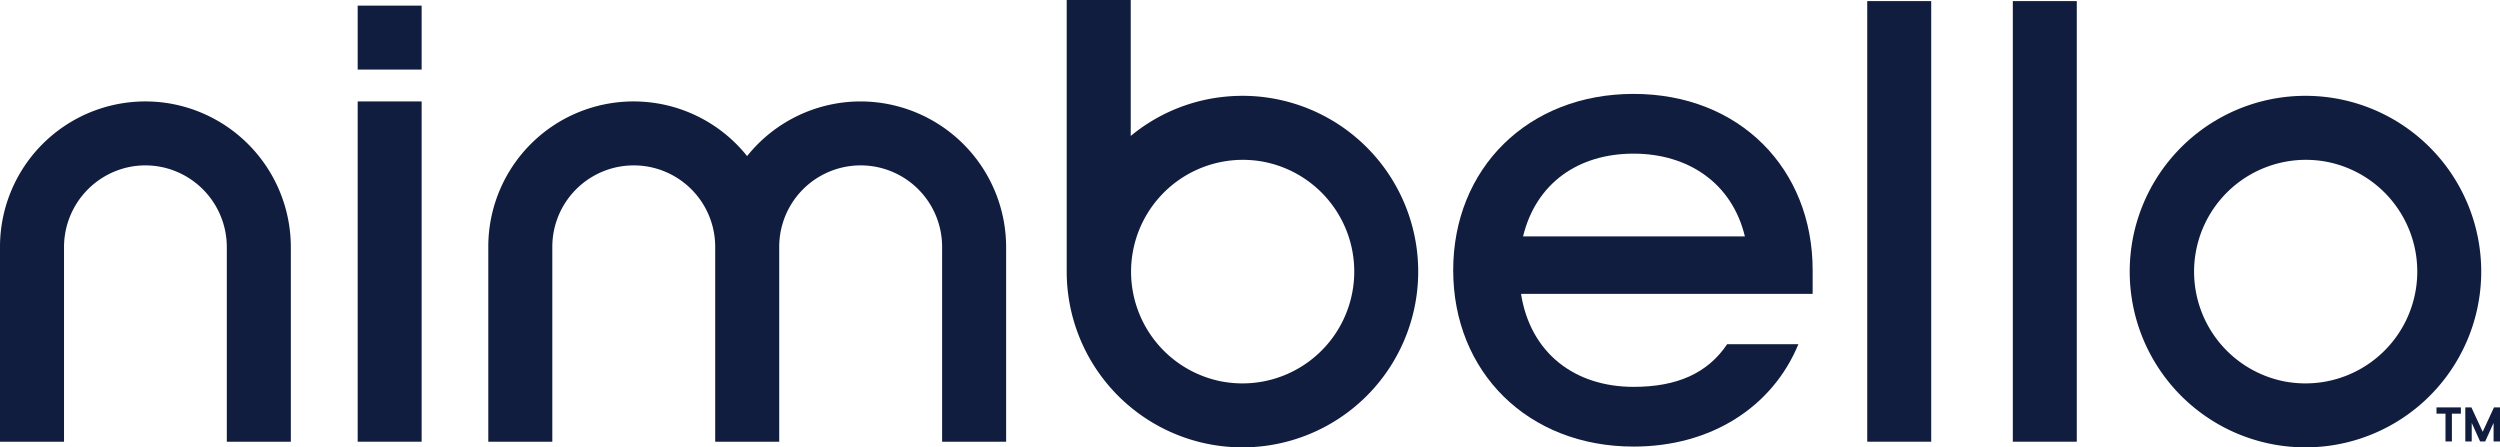
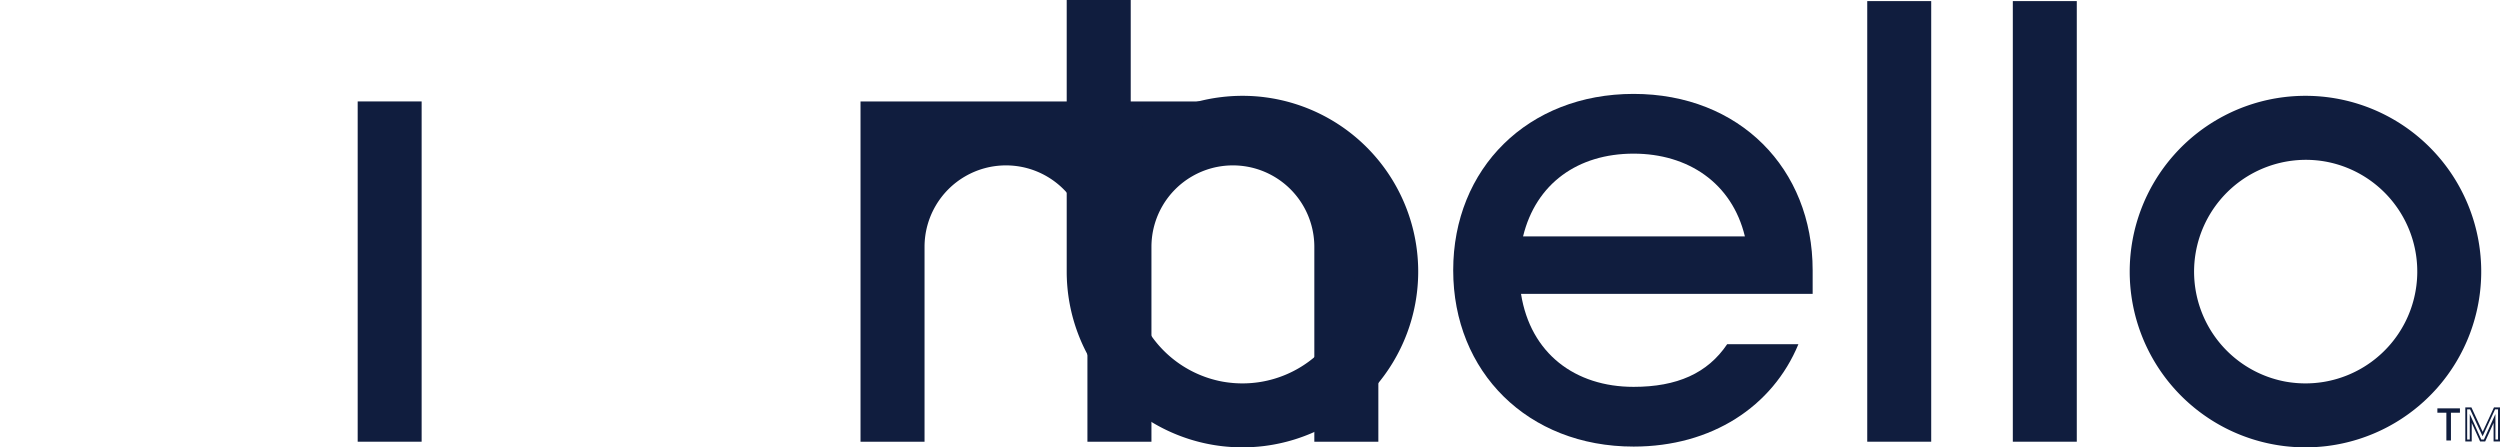
<svg xmlns="http://www.w3.org/2000/svg" width="164" height="29.347" viewBox="0 0 164 29.347">
  <g id="Nimbello_logo" data-name="Nimbello logo" transform="translate(14445 21494)">
    <path id="Path_105011" data-name="Path 105011" d="M569.778,25.14a11.628,11.628,0,0,0-2.857,0,11.531,11.531,0,0,0,0,22.884,11.628,11.628,0,0,0,2.857,0,11.531,11.531,0,0,0,0-22.884m-.218,18.677a7.381,7.381,0,0,1-2.42,0l-.095-.016a7.336,7.336,0,0,1,2.515-14.454l.089.015a7.336,7.336,0,0,1-.089,14.455" transform="translate(-14862.111 -21512.766)" fill="#101d3e" />
-     <path id="Path_105012" data-name="Path 105012" d="M10.989,26.634A9.538,9.538,0,0,0,0,36.061V48.845H4.2V36.061A5.366,5.366,0,0,1,8.37,30.848a5.321,5.321,0,0,1,2.334,0,5.366,5.366,0,0,1,4.175,5.213V48.845h4.2V36.061a9.571,9.571,0,0,0-8.087-9.427" transform="translate(-14445 -21513.869)" fill="#101d3e" />
-     <path id="Path_105013" data-name="Path 105013" d="M152.085,26.523a9.538,9.538,0,0,0-7.44,3.586,9.529,9.529,0,0,0-16.978,5.952V48.845h4.2V36.061a5.342,5.342,0,0,1,10.685,0V48.845h4.2V36.061a5.342,5.342,0,0,1,10.685,0V48.845h4.2V36.061a9.564,9.564,0,0,0-9.538-9.538" transform="translate(-14540.635 -21513.869)" fill="#101d3e" />
+     <path id="Path_105013" data-name="Path 105013" d="M152.085,26.523V48.845h4.2V36.061a5.342,5.342,0,0,1,10.685,0V48.845h4.2V36.061a5.342,5.342,0,0,1,10.685,0V48.845h4.2V36.061a9.564,9.564,0,0,0-9.538-9.538" transform="translate(-14540.635 -21513.869)" fill="#101d3e" />
    <rect id="Rectangle_9907" data-name="Rectangle 9907" width="4.195" height="22.322" transform="translate(-14421.536 -21487.346)" fill="#101d3e" />
-     <rect id="Rectangle_9908" data-name="Rectangle 9908" width="4.195" height="4.195" transform="translate(-14421.536 -21493.631)" fill="#101d3e" />
    <rect id="Rectangle_9909" data-name="Rectangle 9909" width="4.196" height="28.904" transform="translate(-14322.509 -21493.928)" fill="#101d3e" />
    <path id="Path_105014" data-name="Path 105014" d="M291.875,6.374a11.628,11.628,0,0,0-2.857,0,11.458,11.458,0,0,0-5.906,2.544V0h-4.2V17.816a11.532,11.532,0,0,0,10.1,11.442,11.628,11.628,0,0,0,2.857,0,11.531,11.531,0,0,0,0-22.884m-.218,18.677a7.38,7.38,0,0,1-2.42,0l-.095-.016a7.336,7.336,0,0,1,2.515-14.454l.089.015a7.336,7.336,0,0,1-.089,14.455" transform="translate(-14653.936 -21494)" fill="#101d3e" />
    <rect id="Rectangle_9910" data-name="Rectangle 9910" width="4.196" height="28.904" transform="translate(-14312.959 -21493.928)" fill="#101d3e" />
    <path id="Path_105015" data-name="Path 105015" d="M391.778,24.553c-6.941,0-11.835,4.894-11.835,11.568s4.894,11.568,11.835,11.568c5.116,0,9.121-2.625,10.811-6.718h-4.672c-1.29,1.913-3.292,2.8-6.14,2.8-3.826,0-6.763-2.18-7.385-6.1h19.131V36.121c0-6.674-4.805-11.568-11.746-11.568M384.526,33.9c.845-3.471,3.6-5.428,7.252-5.428,3.559,0,6.451,1.913,7.3,5.428Z" transform="translate(-14729.613 -21512.393)" fill="#101d3e" />
    <path id="Path_105016" data-name="Path 105016" d="M638.756,106.767v.286h-.59v1.822h-.3v-1.822h-.59v-.286Z" transform="translate(-14922.384 -21573.979)" fill="#101d3e" />
-     <path id="Path_105017" data-name="Path 105017" d="M638.041,108.75h-.421v-1.822h-.59v-.411h1.6v.411h-.59Zm-.3-.125h.17V106.8h.59v-.161h-1.35v.161h.59Z" transform="translate(-14922.196 -21573.791)" fill="#101d3e" />
-     <path id="Path_105018" data-name="Path 105018" d="M646.671,106.767h.3v2.108h-.3v-1.445l-.653,1.445h-.253l-.653-1.445v1.445h-.3v-2.108h.3l.78,1.683Z" transform="translate(-14928.029 -21573.979)" fill="#101d3e" />
    <path id="Path_105019" data-name="Path 105019" d="M646.842,108.75h-.421v-1.217l-.55,1.217h-.334l-.55-1.217v1.217h-.421v-2.233h.4l.74,1.6.74-1.6h.4Zm-.3-.125h.17v-1.982h-.192l-.82,1.77-.82-1.77h-.192v1.982h.17v-1.674l.756,1.674h.172l.756-1.674Z" transform="translate(-14927.842 -21573.791)" fill="#101d3e" />
  </g>
</svg>